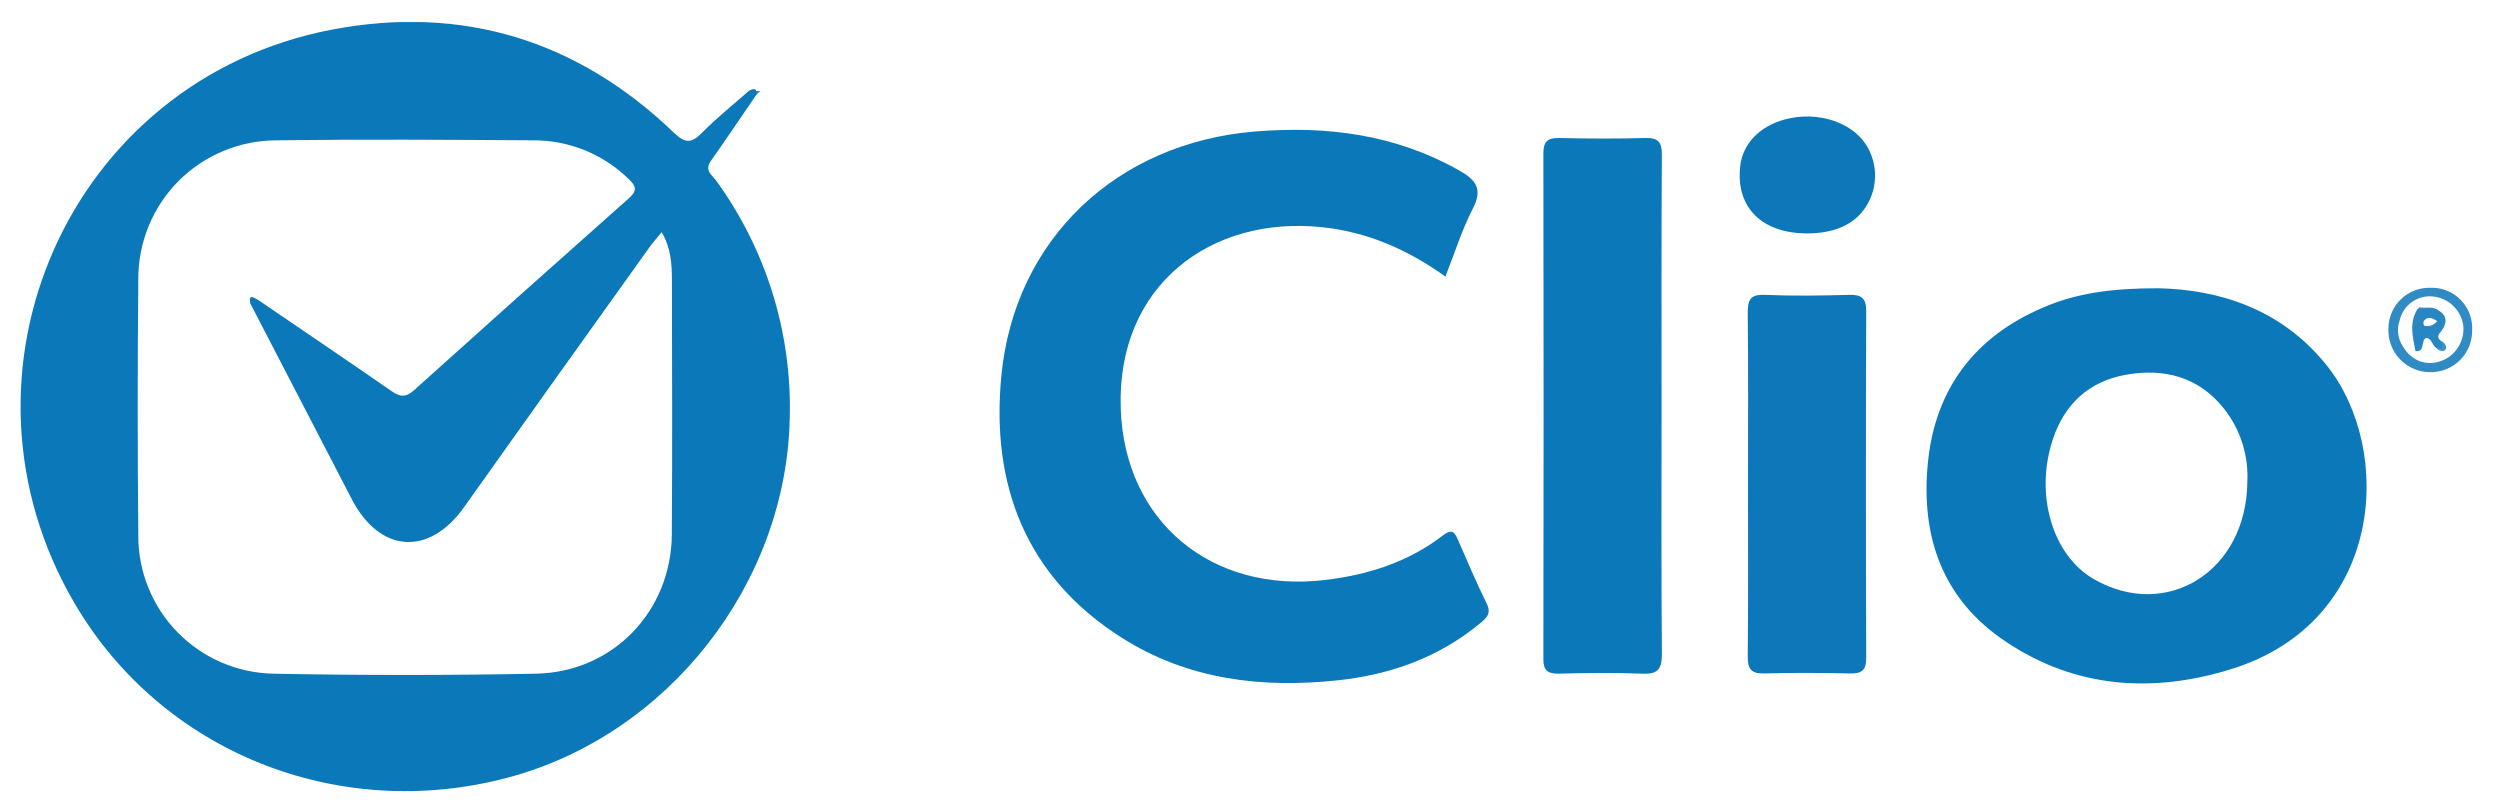
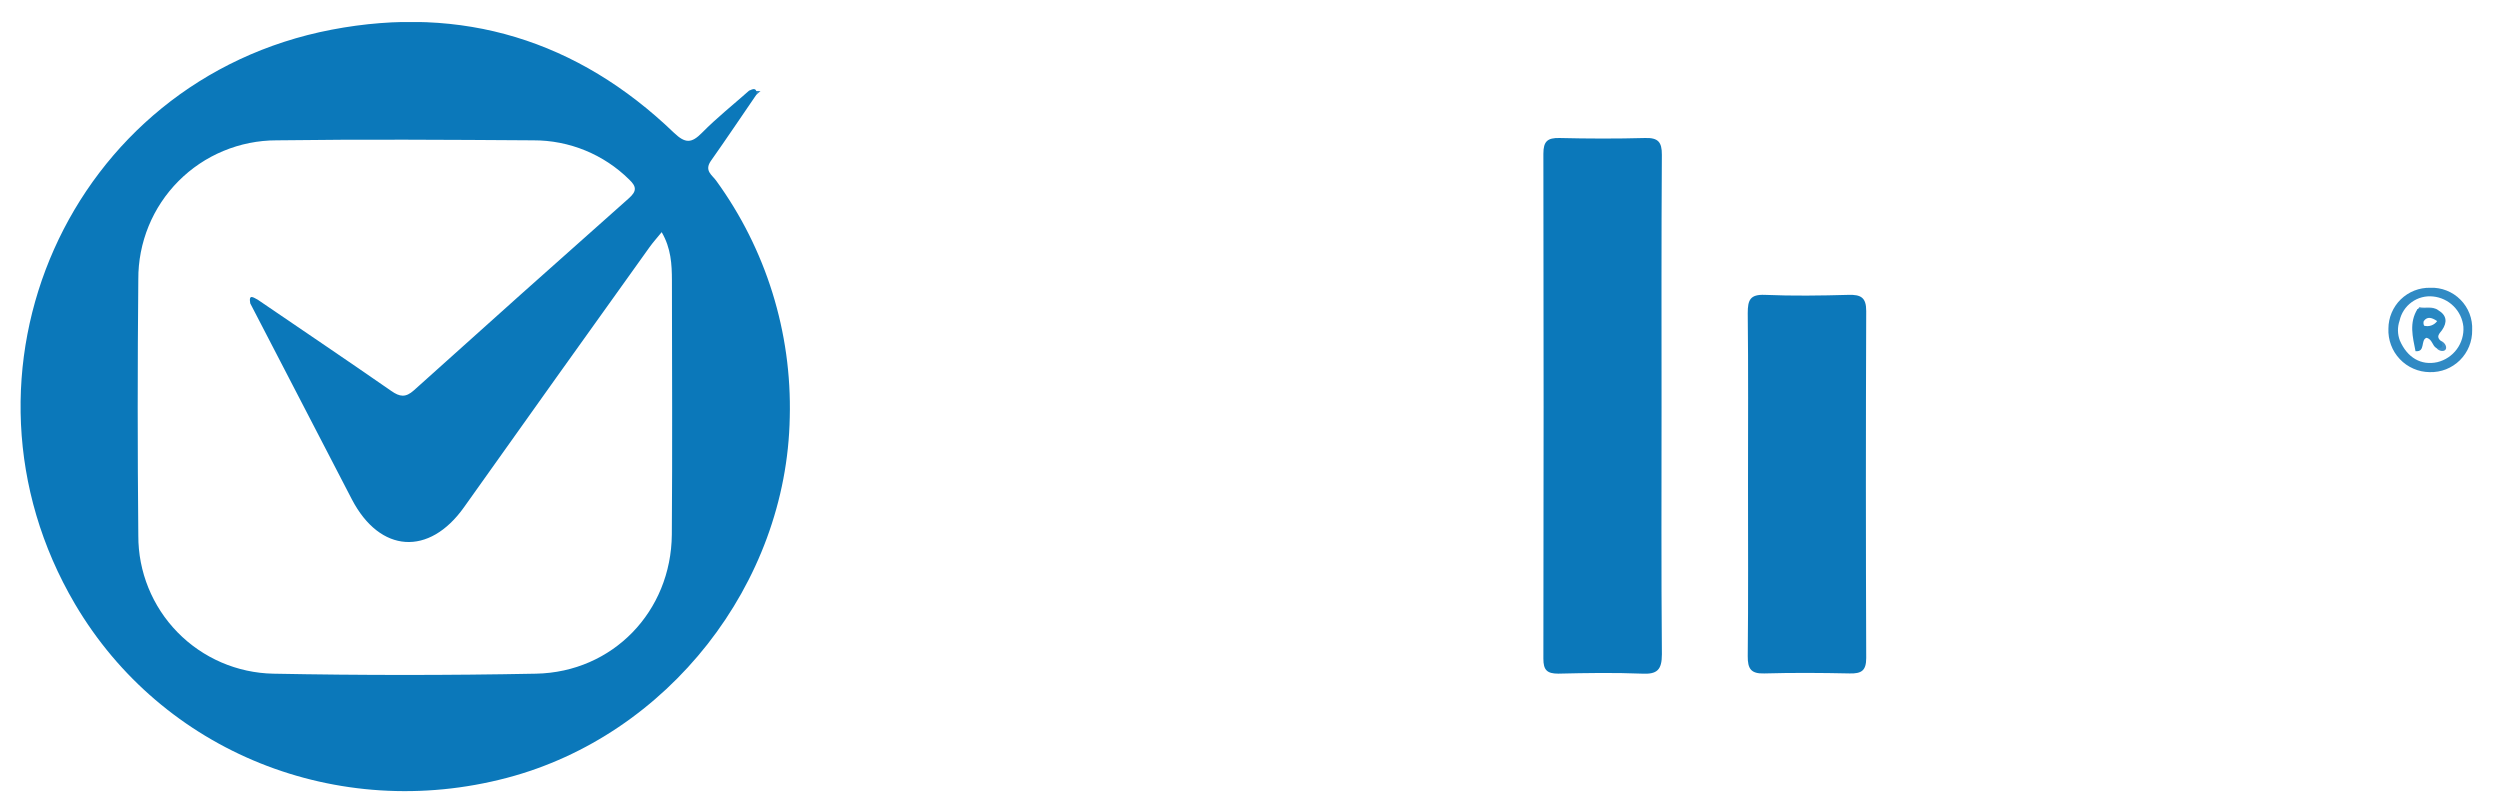
<svg xmlns="http://www.w3.org/2000/svg" viewBox="0 0 74 24" fill="none">
  <g clip-path="url(#clip0_185_23963)">
-     <path d="M42.785 8.186C41.663 7.386 40.481 6.87 39.152 6.727C35.855 6.37 33.046 8.438 33.174 12.101C33.29 15.454 35.871 17.564 39.217 17.168C40.507 17.015 41.69 16.635 42.721 15.841C42.965 15.653 43.055 15.742 43.151 15.968C43.429 16.608 43.701 17.248 44.011 17.874C44.154 18.177 43.987 18.304 43.797 18.461C42.579 19.465 41.158 19.968 39.612 20.136C37.346 20.38 35.152 20.117 33.197 18.873C30.355 17.065 29.326 14.341 29.641 11.115C30.035 7.069 33.062 4.233 37.129 3.894C39.264 3.717 41.303 3.975 43.198 5.049C43.687 5.324 43.896 5.593 43.598 6.17C43.273 6.798 43.062 7.486 42.785 8.186Z" fill="#0B78BA" />
    <path d="M49.182 12.055C49.182 14.492 49.171 16.929 49.192 19.366C49.192 19.831 49.049 19.963 48.603 19.94C47.777 19.907 46.95 19.92 46.124 19.94C45.79 19.94 45.683 19.831 45.684 19.495C45.693 14.514 45.693 9.532 45.684 4.551C45.684 4.182 45.806 4.078 46.16 4.085C47.005 4.105 47.849 4.108 48.693 4.085C49.079 4.073 49.194 4.202 49.191 4.584C49.175 7.072 49.182 9.563 49.182 12.055Z" fill="#0B78BA" />
    <path d="M51.741 14.323C51.741 12.638 51.752 10.954 51.733 9.27C51.733 8.882 51.801 8.71 52.24 8.728C53.064 8.763 53.891 8.751 54.717 8.728C55.078 8.718 55.242 8.802 55.24 9.207C55.227 12.631 55.227 16.054 55.24 19.477C55.24 19.855 55.097 19.941 54.753 19.934C53.91 19.916 53.064 19.91 52.221 19.934C51.825 19.946 51.731 19.791 51.733 19.424C51.751 17.728 51.741 16.024 51.741 14.323Z" fill="#0C78BA" />
-     <path d="M53.499 6.909C52.158 6.909 51.385 6.152 51.507 4.943C51.574 4.261 52.08 3.73 52.854 3.529C53.779 3.287 54.781 3.6 55.226 4.268C55.417 4.56 55.513 4.905 55.501 5.254C55.49 5.604 55.371 5.941 55.161 6.22C54.823 6.669 54.259 6.907 53.499 6.909Z" fill="#0C78BA" />
    <path d="M22.513 2.695L22.396 2.797L22.169 2.692" fill="#338AC4" />
    <path d="M21.196 5.344C21.082 5.184 20.844 5.057 21.036 4.771C21.499 4.115 21.945 3.45 22.398 2.789C22.398 2.581 22.287 2.63 22.171 2.685C21.705 3.098 21.216 3.487 20.78 3.929C20.468 4.246 20.285 4.25 19.948 3.929C17.099 1.188 13.675 0.14 9.819 0.878C2.048 2.366 -1.794 11.057 2.22 17.88C4.801 22.262 9.992 24.348 15.01 23.023C19.763 21.77 23.288 17.288 23.377 12.351C23.441 9.839 22.674 7.376 21.196 5.344ZM19.886 15.824C19.867 18.097 18.14 19.898 15.863 19.941C13.274 19.991 10.684 19.991 8.092 19.941C7.023 19.921 6.003 19.481 5.255 18.716C4.507 17.951 4.09 16.923 4.094 15.853C4.07 13.324 4.07 10.795 4.094 8.266C4.091 7.727 4.195 7.193 4.399 6.694C4.603 6.195 4.904 5.742 5.284 5.36C5.664 4.978 6.116 4.674 6.614 4.468C7.112 4.261 7.645 4.154 8.184 4.154C10.719 4.12 13.255 4.137 15.79 4.154C16.851 4.151 17.87 4.568 18.624 5.314C18.849 5.528 18.849 5.661 18.611 5.872C16.484 7.758 14.363 9.653 12.25 11.555C12.006 11.774 11.834 11.748 11.583 11.573C10.272 10.663 8.948 9.77 7.629 8.871C7.509 8.812 7.355 8.683 7.407 8.979C8.411 10.914 9.414 12.85 10.418 14.786C11.249 16.375 12.704 16.467 13.735 15.014C15.561 12.443 17.392 9.876 19.228 7.314C19.331 7.171 19.451 7.037 19.586 6.872C19.864 7.351 19.887 7.823 19.889 8.296C19.892 10.802 19.904 13.314 19.886 15.824Z" fill="#0B78BA" />
-     <path d="M68.879 10.826C67.517 9.118 65.649 8.573 63.89 8.532C62.507 8.532 61.476 8.675 60.497 9.095C58.454 9.955 57.28 11.514 57.065 13.699C56.849 15.884 57.495 17.749 59.386 19.003C61.452 20.381 63.736 20.523 66.047 19.805C70.6 18.388 70.854 13.299 68.879 10.826ZM66.521 14.267C66.495 16.916 64.133 18.374 61.988 17.148C60.749 16.441 60.22 14.636 60.765 13.001C61.115 11.948 61.843 11.29 62.915 11.095C64.045 10.89 65.079 11.147 65.832 12.099C66.317 12.713 66.562 13.484 66.521 14.267Z" fill="#0B78BA" />
    <path d="M71.934 8.518C71.773 8.515 71.613 8.543 71.464 8.602C71.314 8.661 71.178 8.75 71.062 8.862C70.947 8.974 70.856 9.109 70.793 9.257C70.73 9.405 70.698 9.564 70.697 9.725C70.69 9.891 70.716 10.056 70.774 10.211C70.832 10.367 70.92 10.509 71.034 10.629C71.148 10.75 71.285 10.846 71.437 10.912C71.589 10.979 71.753 11.014 71.918 11.015C72.084 11.02 72.249 10.991 72.403 10.931C72.556 10.87 72.696 10.778 72.814 10.662C72.931 10.545 73.024 10.406 73.086 10.253C73.149 10.1 73.179 9.935 73.176 9.77C73.184 9.604 73.157 9.439 73.098 9.284C73.038 9.129 72.947 8.988 72.83 8.871C72.714 8.753 72.574 8.661 72.419 8.6C72.265 8.539 72.1 8.511 71.934 8.518ZM72.145 10.72C71.665 10.825 71.255 10.588 71.035 10.078C70.964 9.89 70.961 9.683 71.027 9.493C71.075 9.272 71.203 9.076 71.387 8.943C71.57 8.811 71.797 8.751 72.022 8.776C72.25 8.8 72.464 8.901 72.627 9.064C72.79 9.226 72.892 9.439 72.916 9.668C72.933 9.906 72.864 10.142 72.723 10.335C72.582 10.527 72.377 10.664 72.145 10.72Z" fill="#308AC4" />
    <path d="M71.554 9.175L71.612 9.094C71.794 9.134 71.996 9.055 72.166 9.178L71.554 9.175Z" fill="#3E8FC7" />
    <path d="M72.121 10.303C72.162 10.285 72.196 10.255 72.219 10.216C72.243 10.178 72.253 10.133 72.25 10.089C72.367 10.135 72.434 10.263 72.394 10.339C72.354 10.415 72.2 10.406 72.121 10.303Z" fill="#3E8FC7" />
    <path d="M72.284 9.771C72.444 9.539 72.428 9.332 72.167 9.179C71.968 9.102 71.761 9.145 71.559 9.146C71.304 9.552 71.416 9.973 71.499 10.395C71.801 10.425 71.642 10.065 71.823 9.999C71.998 10.038 71.991 10.233 72.118 10.303C72.316 10.325 72.326 10.233 72.247 10.089C72.097 9.966 72.206 9.876 72.284 9.771ZM71.754 9.641C71.733 9.598 71.729 9.55 71.743 9.504C71.849 9.361 71.975 9.395 72.14 9.504C72.097 9.564 72.037 9.609 71.968 9.633C71.899 9.658 71.825 9.66 71.754 9.641Z" fill="#2887C2" />
  </g>
  <defs>
    <clipPath id="clip0_185_23963">
      <rect width="72.568" height="22.768" fill="white" transform="translate(0.605 0.654)" />
    </clipPath>
  </defs>
</svg>